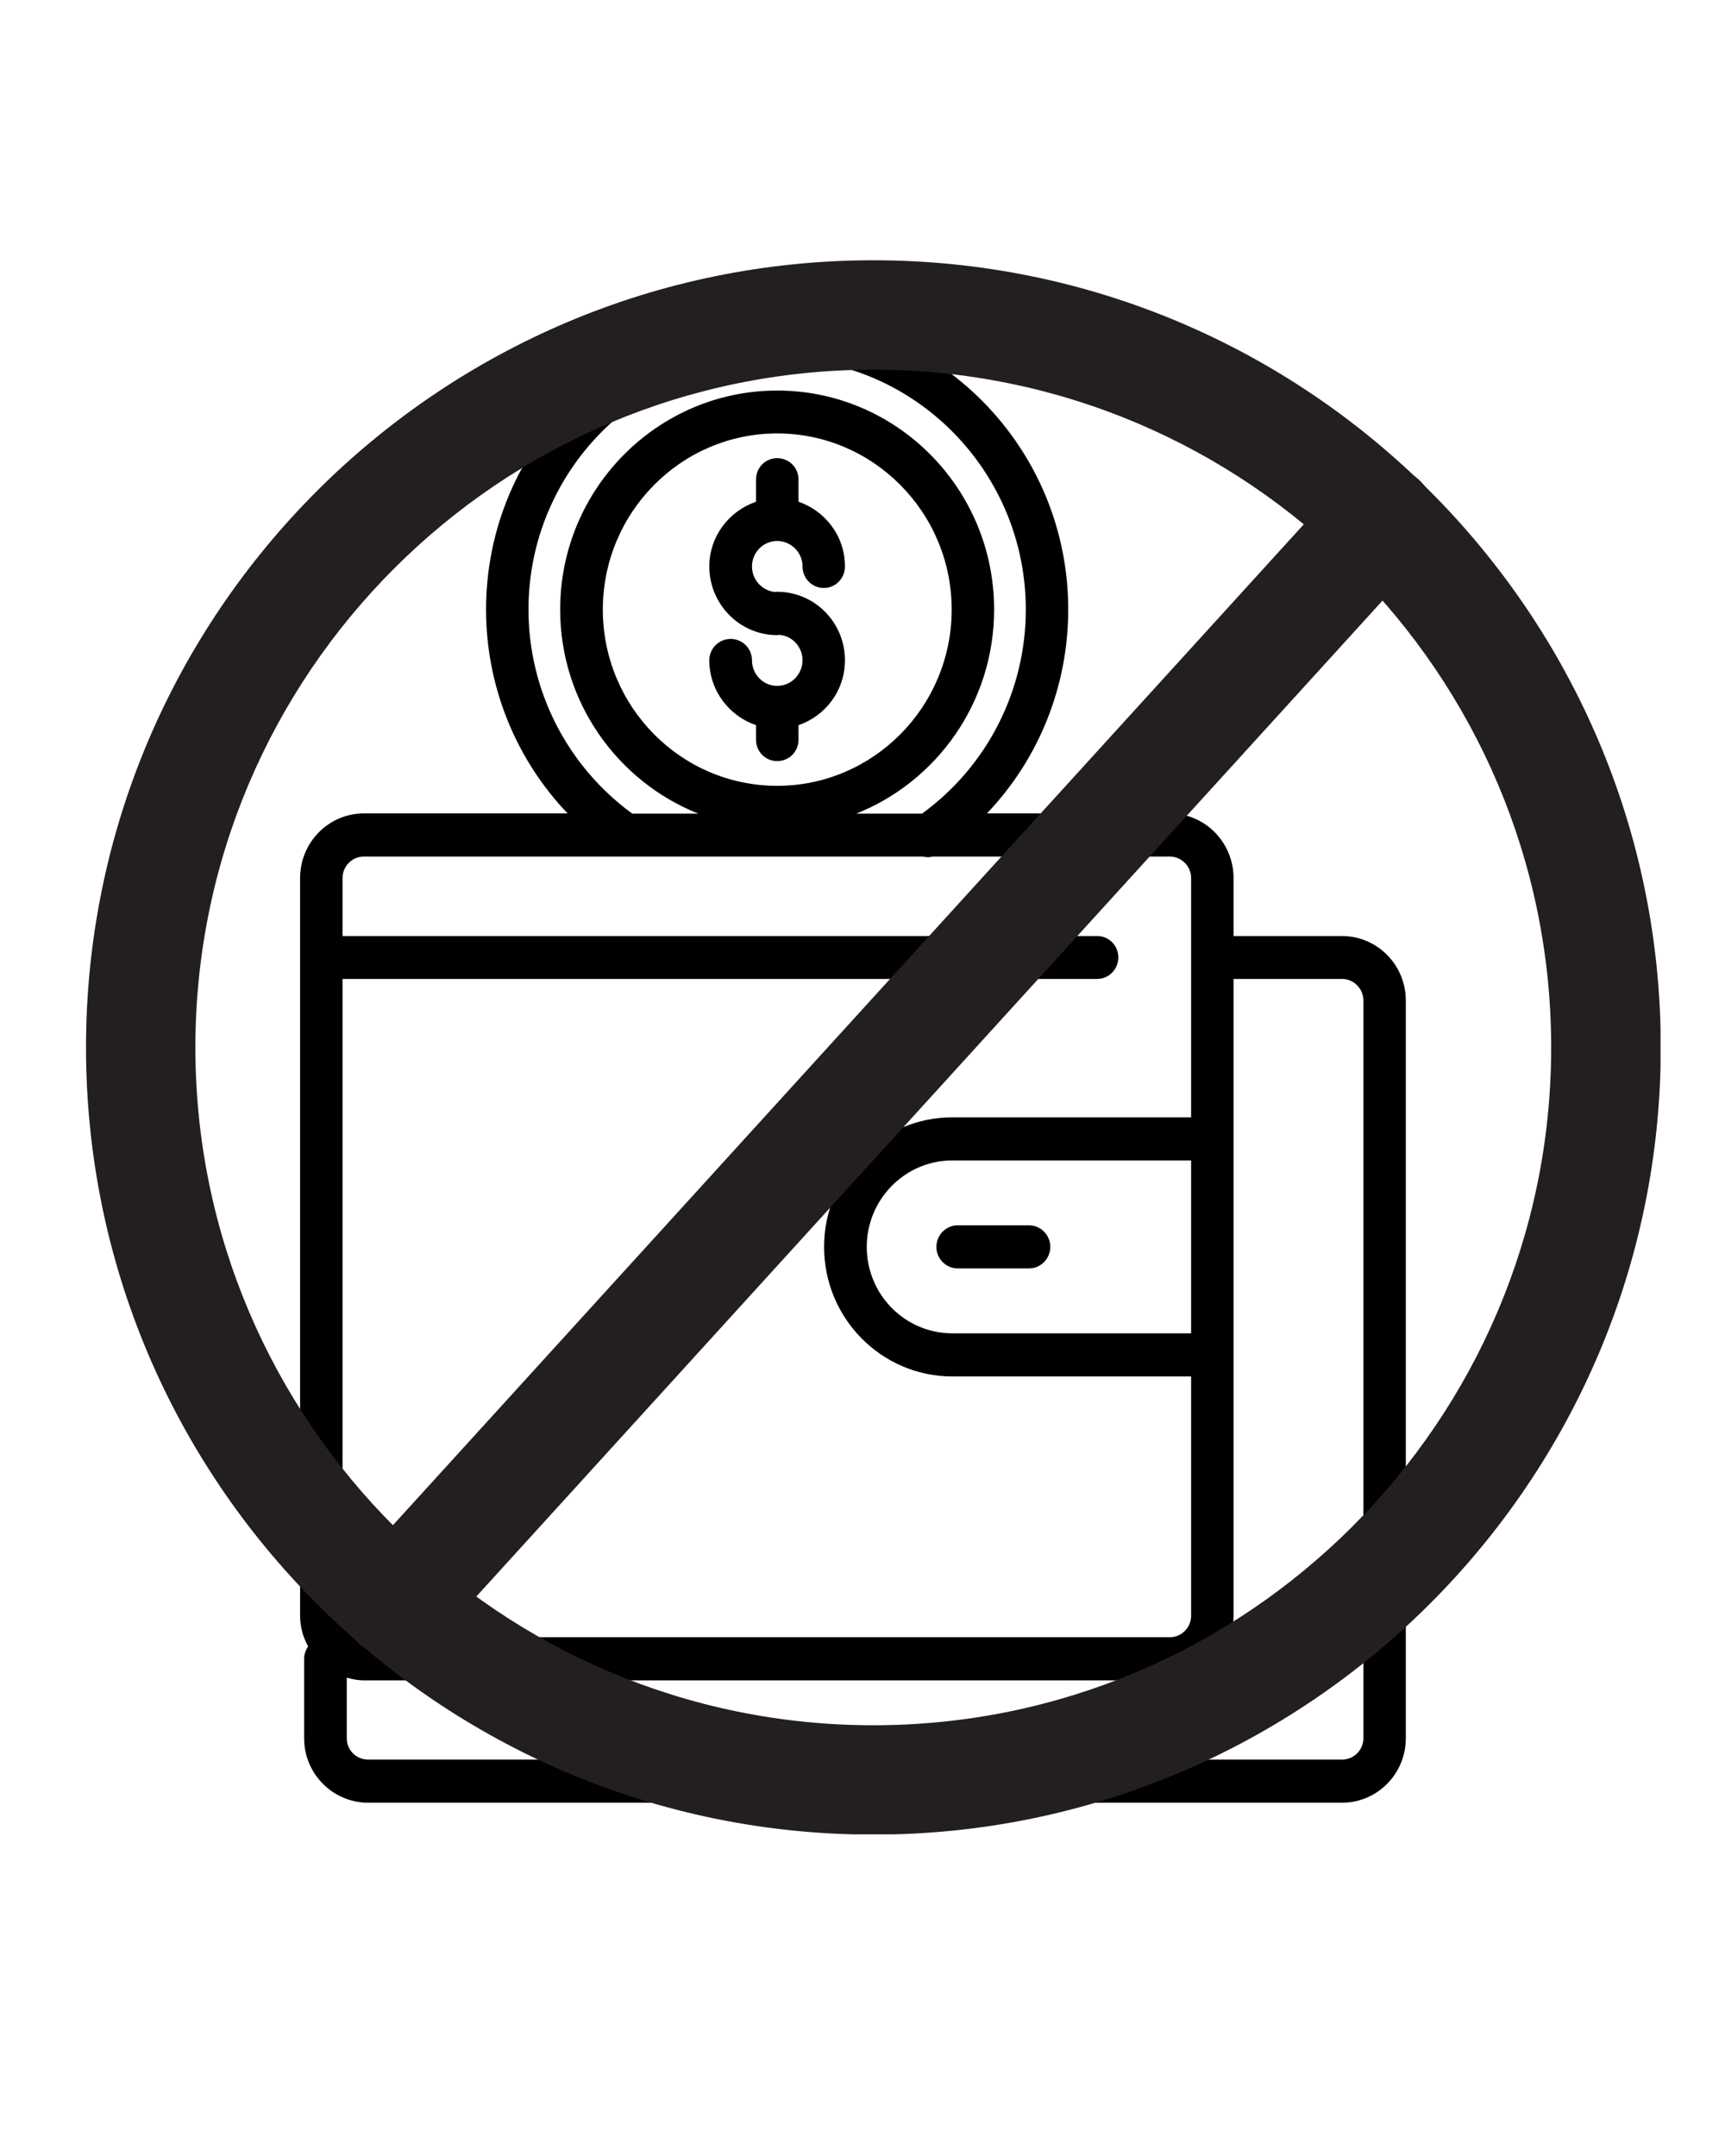
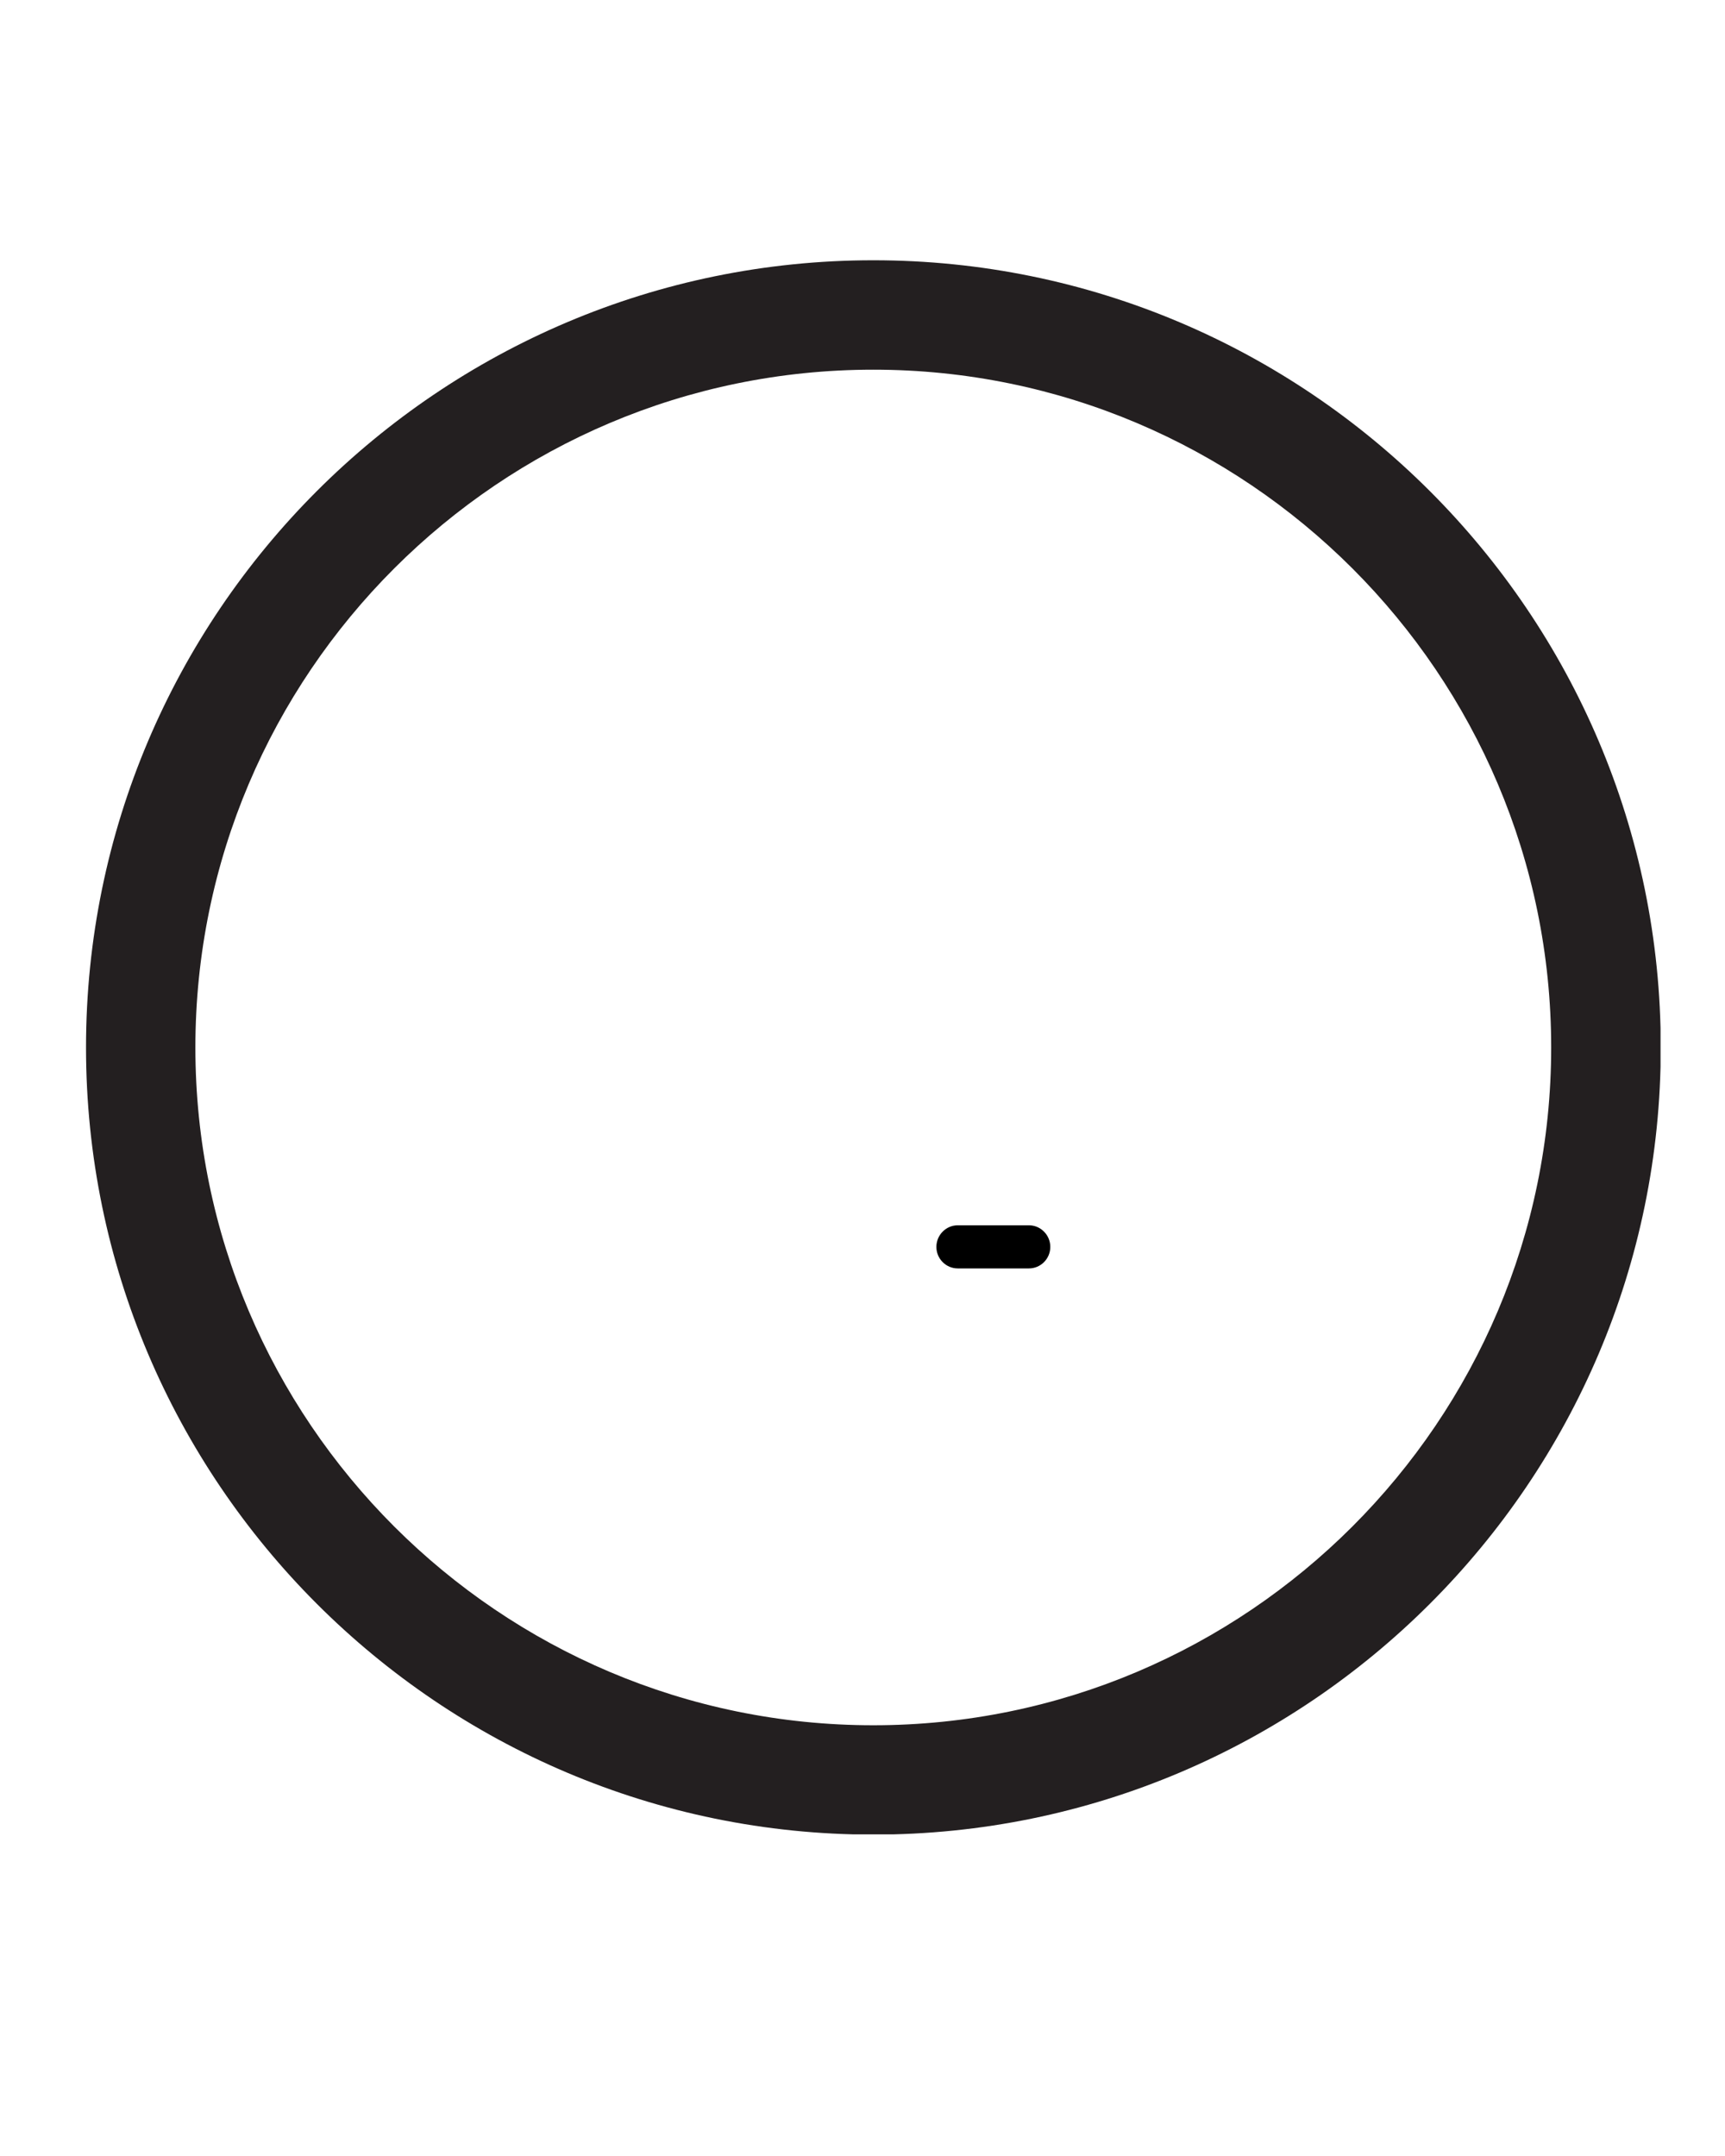
<svg xmlns="http://www.w3.org/2000/svg" width="40" viewBox="0 0 30 37.5" height="50" preserveAspectRatio="xMidYMid meet">
  <defs>
    <clipPath id="7f5b7649c3">
-       <path d="M 5.211 5.469 L 24.457 5.469 L 24.457 31.375 L 5.211 31.375 Z M 5.211 5.469 " clip-rule="nonzero" />
-     </clipPath>
+       </clipPath>
    <clipPath id="aa8e18ae51">
      <path d="M 1.492 4.523 L 28.879 4.523 L 28.879 31.906 L 1.492 31.906 Z M 1.492 4.523 " clip-rule="nonzero" />
    </clipPath>
  </defs>
-   <path fill="#000000" d="M 13.516 9.41 C 13.758 9.41 13.957 9.609 13.957 9.852 C 13.957 10.059 14.121 10.227 14.328 10.227 C 14.531 10.227 14.695 10.059 14.695 9.852 C 14.695 9.328 14.355 8.887 13.887 8.727 L 13.887 8.34 C 13.887 8.133 13.723 7.969 13.516 7.969 C 13.312 7.969 13.148 8.133 13.148 8.34 L 13.148 8.727 C 12.68 8.887 12.336 9.328 12.336 9.852 C 12.336 10.512 12.867 11.047 13.516 11.047 C 13.531 11.047 13.543 11.043 13.559 11.043 C 13.781 11.062 13.957 11.254 13.957 11.484 C 13.957 11.73 13.758 11.93 13.516 11.93 C 13.273 11.93 13.078 11.73 13.078 11.484 C 13.078 11.277 12.91 11.113 12.707 11.113 C 12.504 11.113 12.336 11.277 12.336 11.484 C 12.336 12.012 12.68 12.453 13.148 12.613 L 13.148 12.867 C 13.148 13.074 13.312 13.238 13.516 13.238 C 13.723 13.238 13.887 13.074 13.887 12.867 L 13.887 12.613 C 14.355 12.453 14.695 12.012 14.695 11.484 C 14.695 10.828 14.168 10.293 13.516 10.293 C 13.504 10.293 13.488 10.293 13.477 10.297 C 13.254 10.273 13.078 10.086 13.078 9.852 C 13.078 9.609 13.273 9.41 13.516 9.41 Z M 13.516 9.41 " fill-opacity="1" fill-rule="nonzero" />
  <g clip-path="url(#7f5b7649c3)">
    <path fill="#000000" d="M 23.34 16.281 L 21.453 16.281 L 21.453 15.273 C 21.453 14.652 20.957 14.148 20.344 14.148 L 17.164 14.148 C 18.062 13.207 18.578 11.941 18.578 10.602 C 18.578 7.781 16.309 5.484 13.516 5.484 C 10.727 5.484 8.453 7.781 8.453 10.602 C 8.453 11.941 8.973 13.207 9.871 14.148 L 6.328 14.148 C 5.715 14.148 5.219 14.652 5.219 15.273 L 5.219 28.102 C 5.219 28.297 5.27 28.477 5.359 28.637 C 5.316 28.699 5.289 28.773 5.289 28.852 L 5.289 30.234 C 5.289 30.852 5.789 31.355 6.402 31.355 L 23.34 31.355 C 23.953 31.355 24.449 30.852 24.449 30.234 L 24.449 17.402 C 24.449 16.785 23.953 16.281 23.34 16.281 Z M 20.715 23.191 L 16.562 23.191 C 15.742 23.191 15.074 22.52 15.074 21.688 C 15.074 20.859 15.742 20.184 16.562 20.184 L 20.715 20.184 Z M 9.191 10.602 C 9.191 8.195 11.133 6.234 13.516 6.234 C 15.898 6.234 17.84 8.195 17.84 10.602 C 17.84 12.012 17.168 13.328 16.035 14.152 L 14.891 14.152 C 16.293 13.594 17.289 12.215 17.289 10.602 C 17.289 8.5 15.598 6.793 13.516 6.793 C 11.438 6.793 9.742 8.5 9.742 10.602 C 9.742 12.215 10.742 13.594 12.145 14.152 L 10.996 14.152 C 9.867 13.328 9.191 12.012 9.191 10.602 Z M 13.516 13.668 C 11.844 13.668 10.484 12.293 10.484 10.602 C 10.484 8.914 11.844 7.539 13.516 7.539 C 15.188 7.539 16.551 8.914 16.551 10.602 C 16.551 12.293 15.188 13.668 13.516 13.668 Z M 6.328 14.898 L 16.051 14.898 C 16.078 14.906 16.109 14.91 16.141 14.91 C 16.168 14.91 16.191 14.906 16.219 14.898 L 20.344 14.898 C 20.547 14.898 20.715 15.066 20.715 15.273 L 20.715 19.434 L 16.562 19.434 C 15.332 19.434 14.332 20.445 14.332 21.688 C 14.332 22.93 15.332 23.941 16.562 23.941 L 20.715 23.941 L 20.715 28.105 C 20.715 28.309 20.547 28.477 20.344 28.477 L 6.328 28.477 C 6.125 28.477 5.957 28.309 5.957 28.105 L 5.957 17.027 L 19.082 17.027 C 19.285 17.027 19.449 16.859 19.449 16.652 C 19.449 16.445 19.285 16.281 19.082 16.281 L 5.957 16.281 L 5.957 15.273 C 5.957 15.066 6.125 14.898 6.328 14.898 Z M 23.711 30.234 C 23.711 30.441 23.543 30.605 23.34 30.605 L 6.402 30.605 C 6.195 30.605 6.031 30.441 6.031 30.234 L 6.031 29.18 C 6.125 29.207 6.223 29.227 6.328 29.227 L 20.344 29.227 C 20.957 29.227 21.453 28.723 21.453 28.102 L 21.453 17.027 L 23.34 17.027 C 23.543 17.027 23.711 17.195 23.711 17.402 Z M 23.711 30.234 " fill-opacity="1" fill-rule="nonzero" />
  </g>
  <path fill="#000000" d="M 16.285 21.688 C 16.285 21.895 16.453 22.062 16.656 22.062 L 17.895 22.062 C 18.098 22.062 18.266 21.895 18.266 21.688 C 18.266 21.48 18.098 21.312 17.895 21.312 L 16.656 21.312 C 16.453 21.312 16.285 21.48 16.285 21.688 Z M 16.285 21.688 " fill-opacity="1" fill-rule="nonzero" />
  <g clip-path="url(#aa8e18ae51)">
    <path fill="#231f20" d="M 15.188 6.43 C 8.688 6.43 3.398 11.719 3.398 18.219 C 3.398 24.719 8.688 30.008 15.188 30.008 C 21.688 30.008 26.977 24.719 26.977 18.219 C 26.977 11.719 21.688 6.43 15.188 6.43 Z M 15.188 31.91 C 7.637 31.91 1.496 25.77 1.496 18.219 C 1.496 10.668 7.637 4.527 15.188 4.527 C 22.738 4.527 28.883 10.668 28.883 18.219 C 28.883 25.77 22.738 31.91 15.188 31.91 " fill-opacity="1" fill-rule="nonzero" />
  </g>
-   <path fill="#231f20" d="M 6.887 28.836 C 6.66 28.836 6.43 28.754 6.246 28.59 C 5.859 28.234 5.828 27.633 6.184 27.242 L 23.324 8.406 C 23.68 8.016 24.281 7.988 24.672 8.34 C 25.059 8.695 25.09 9.297 24.734 9.688 L 7.594 28.527 C 7.406 28.734 7.148 28.836 6.887 28.836 " fill-opacity="1" fill-rule="nonzero" />
</svg>